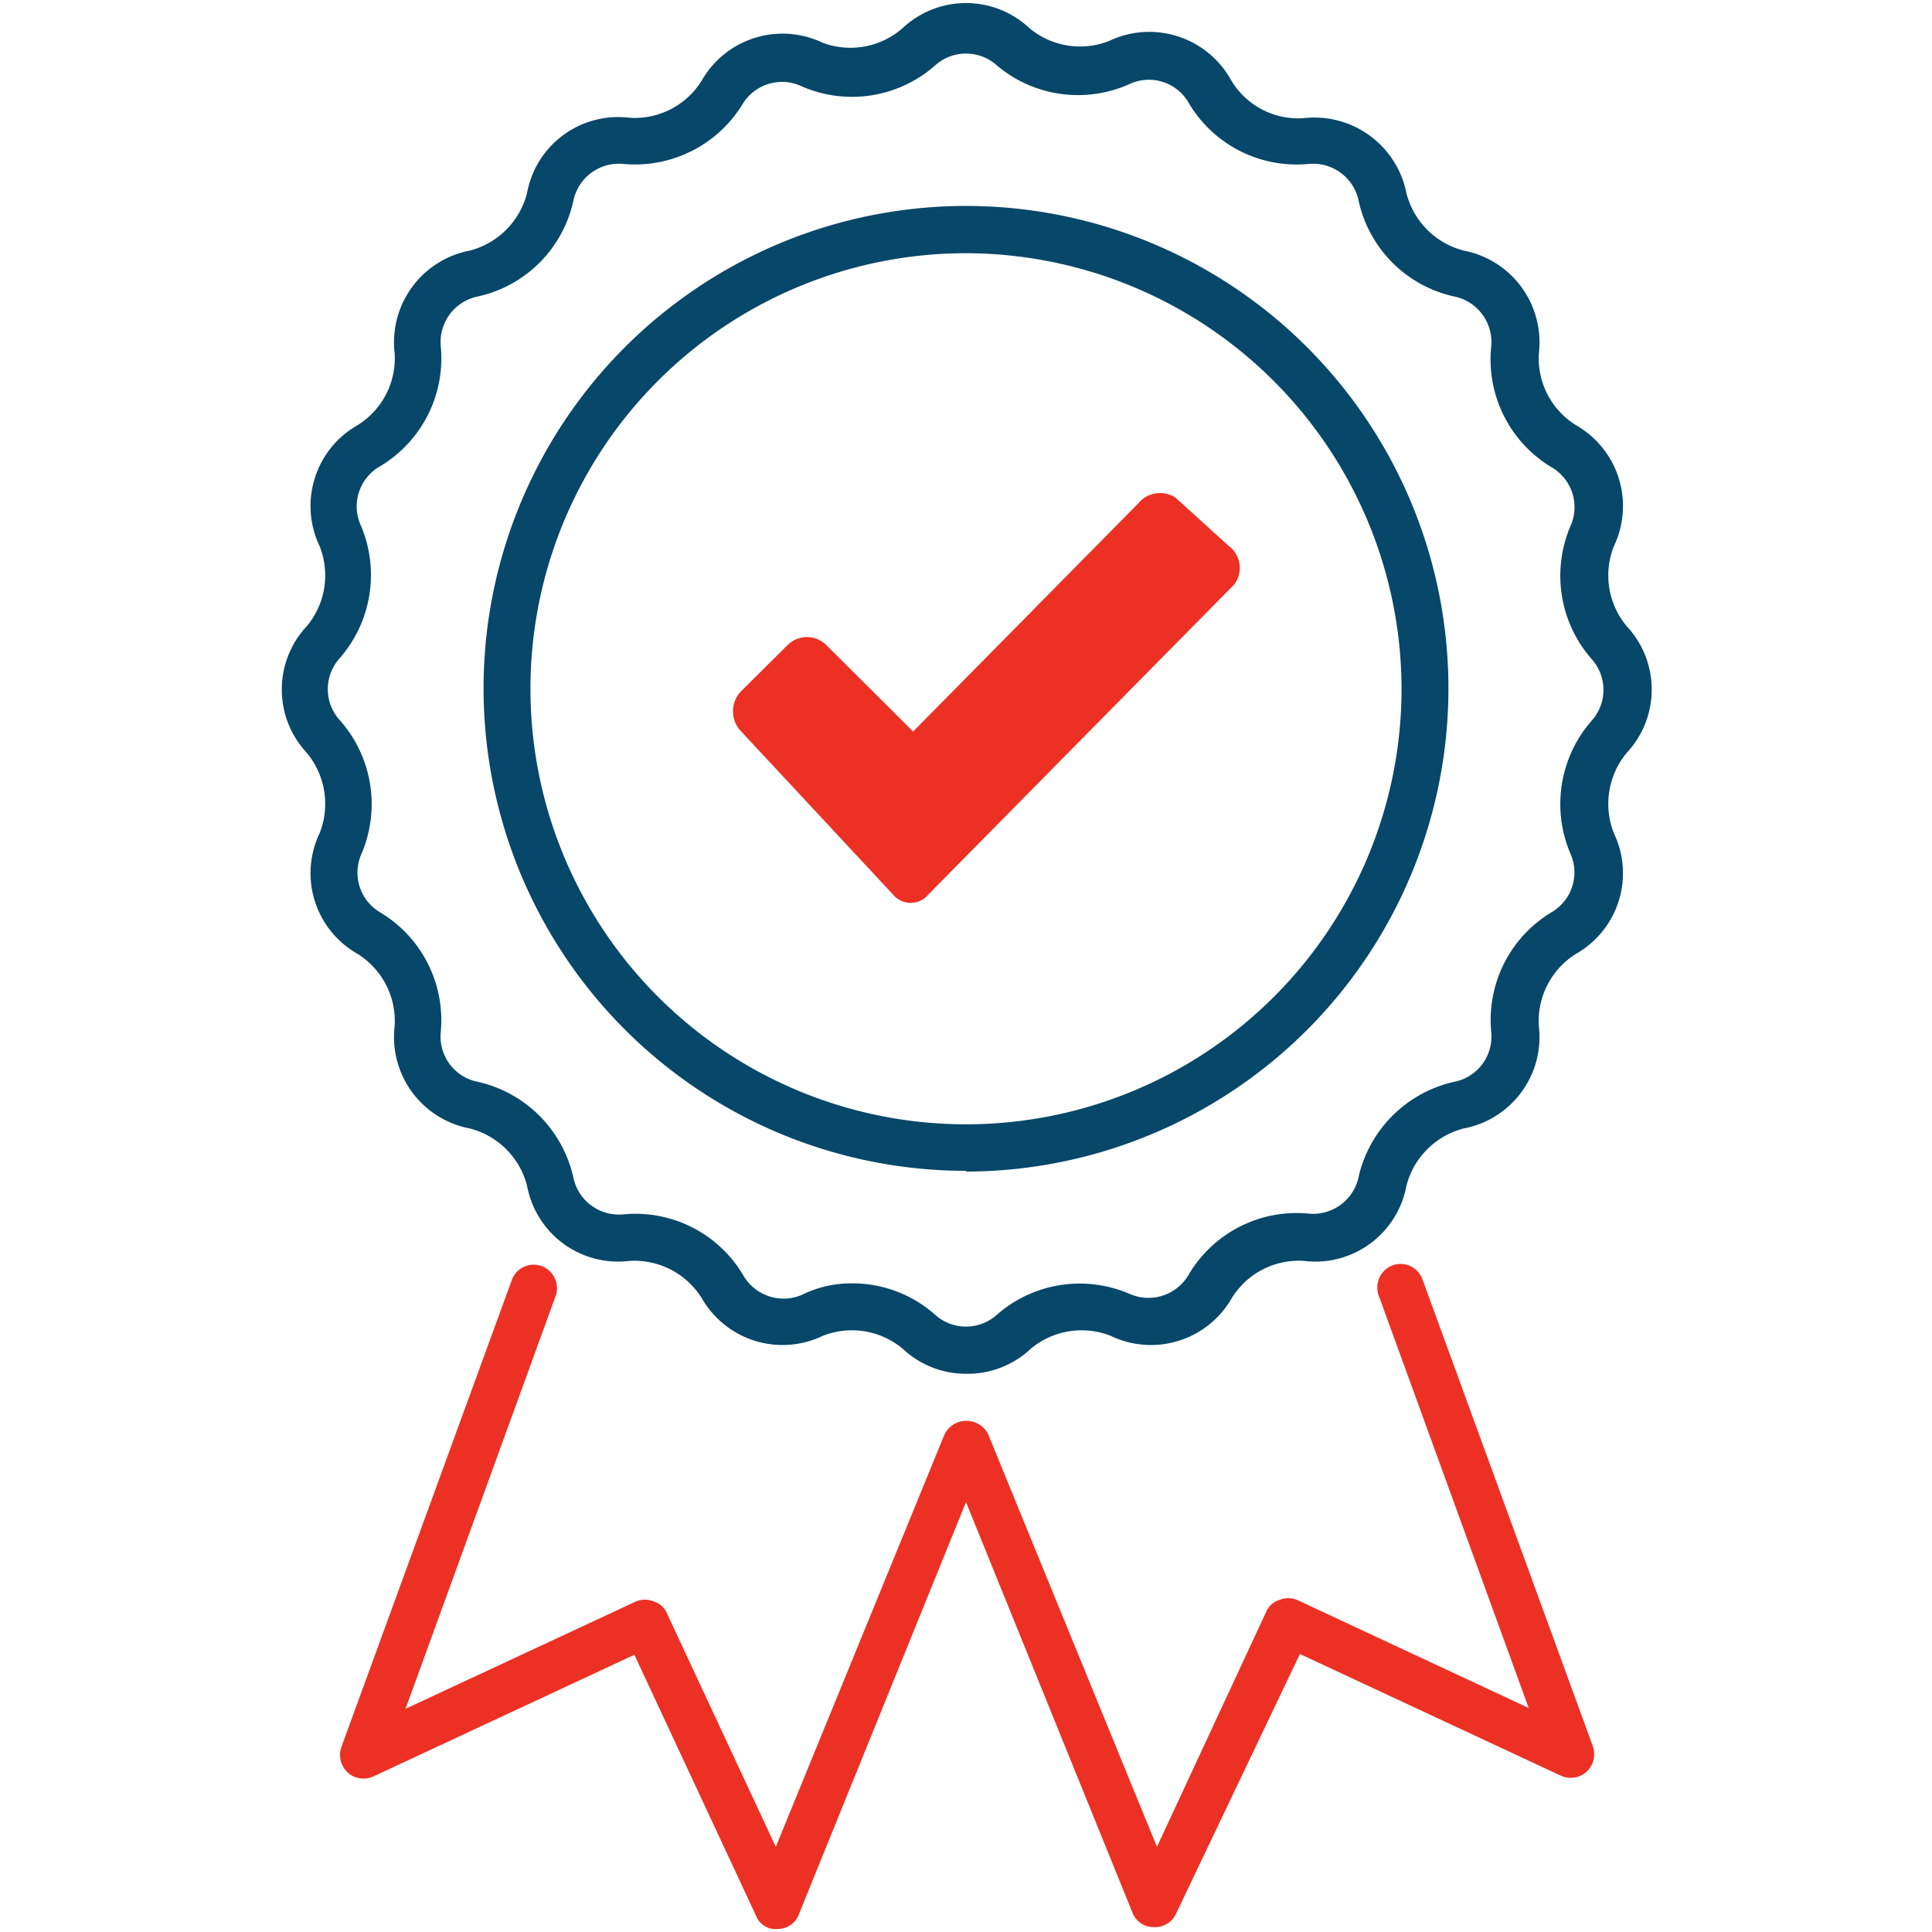
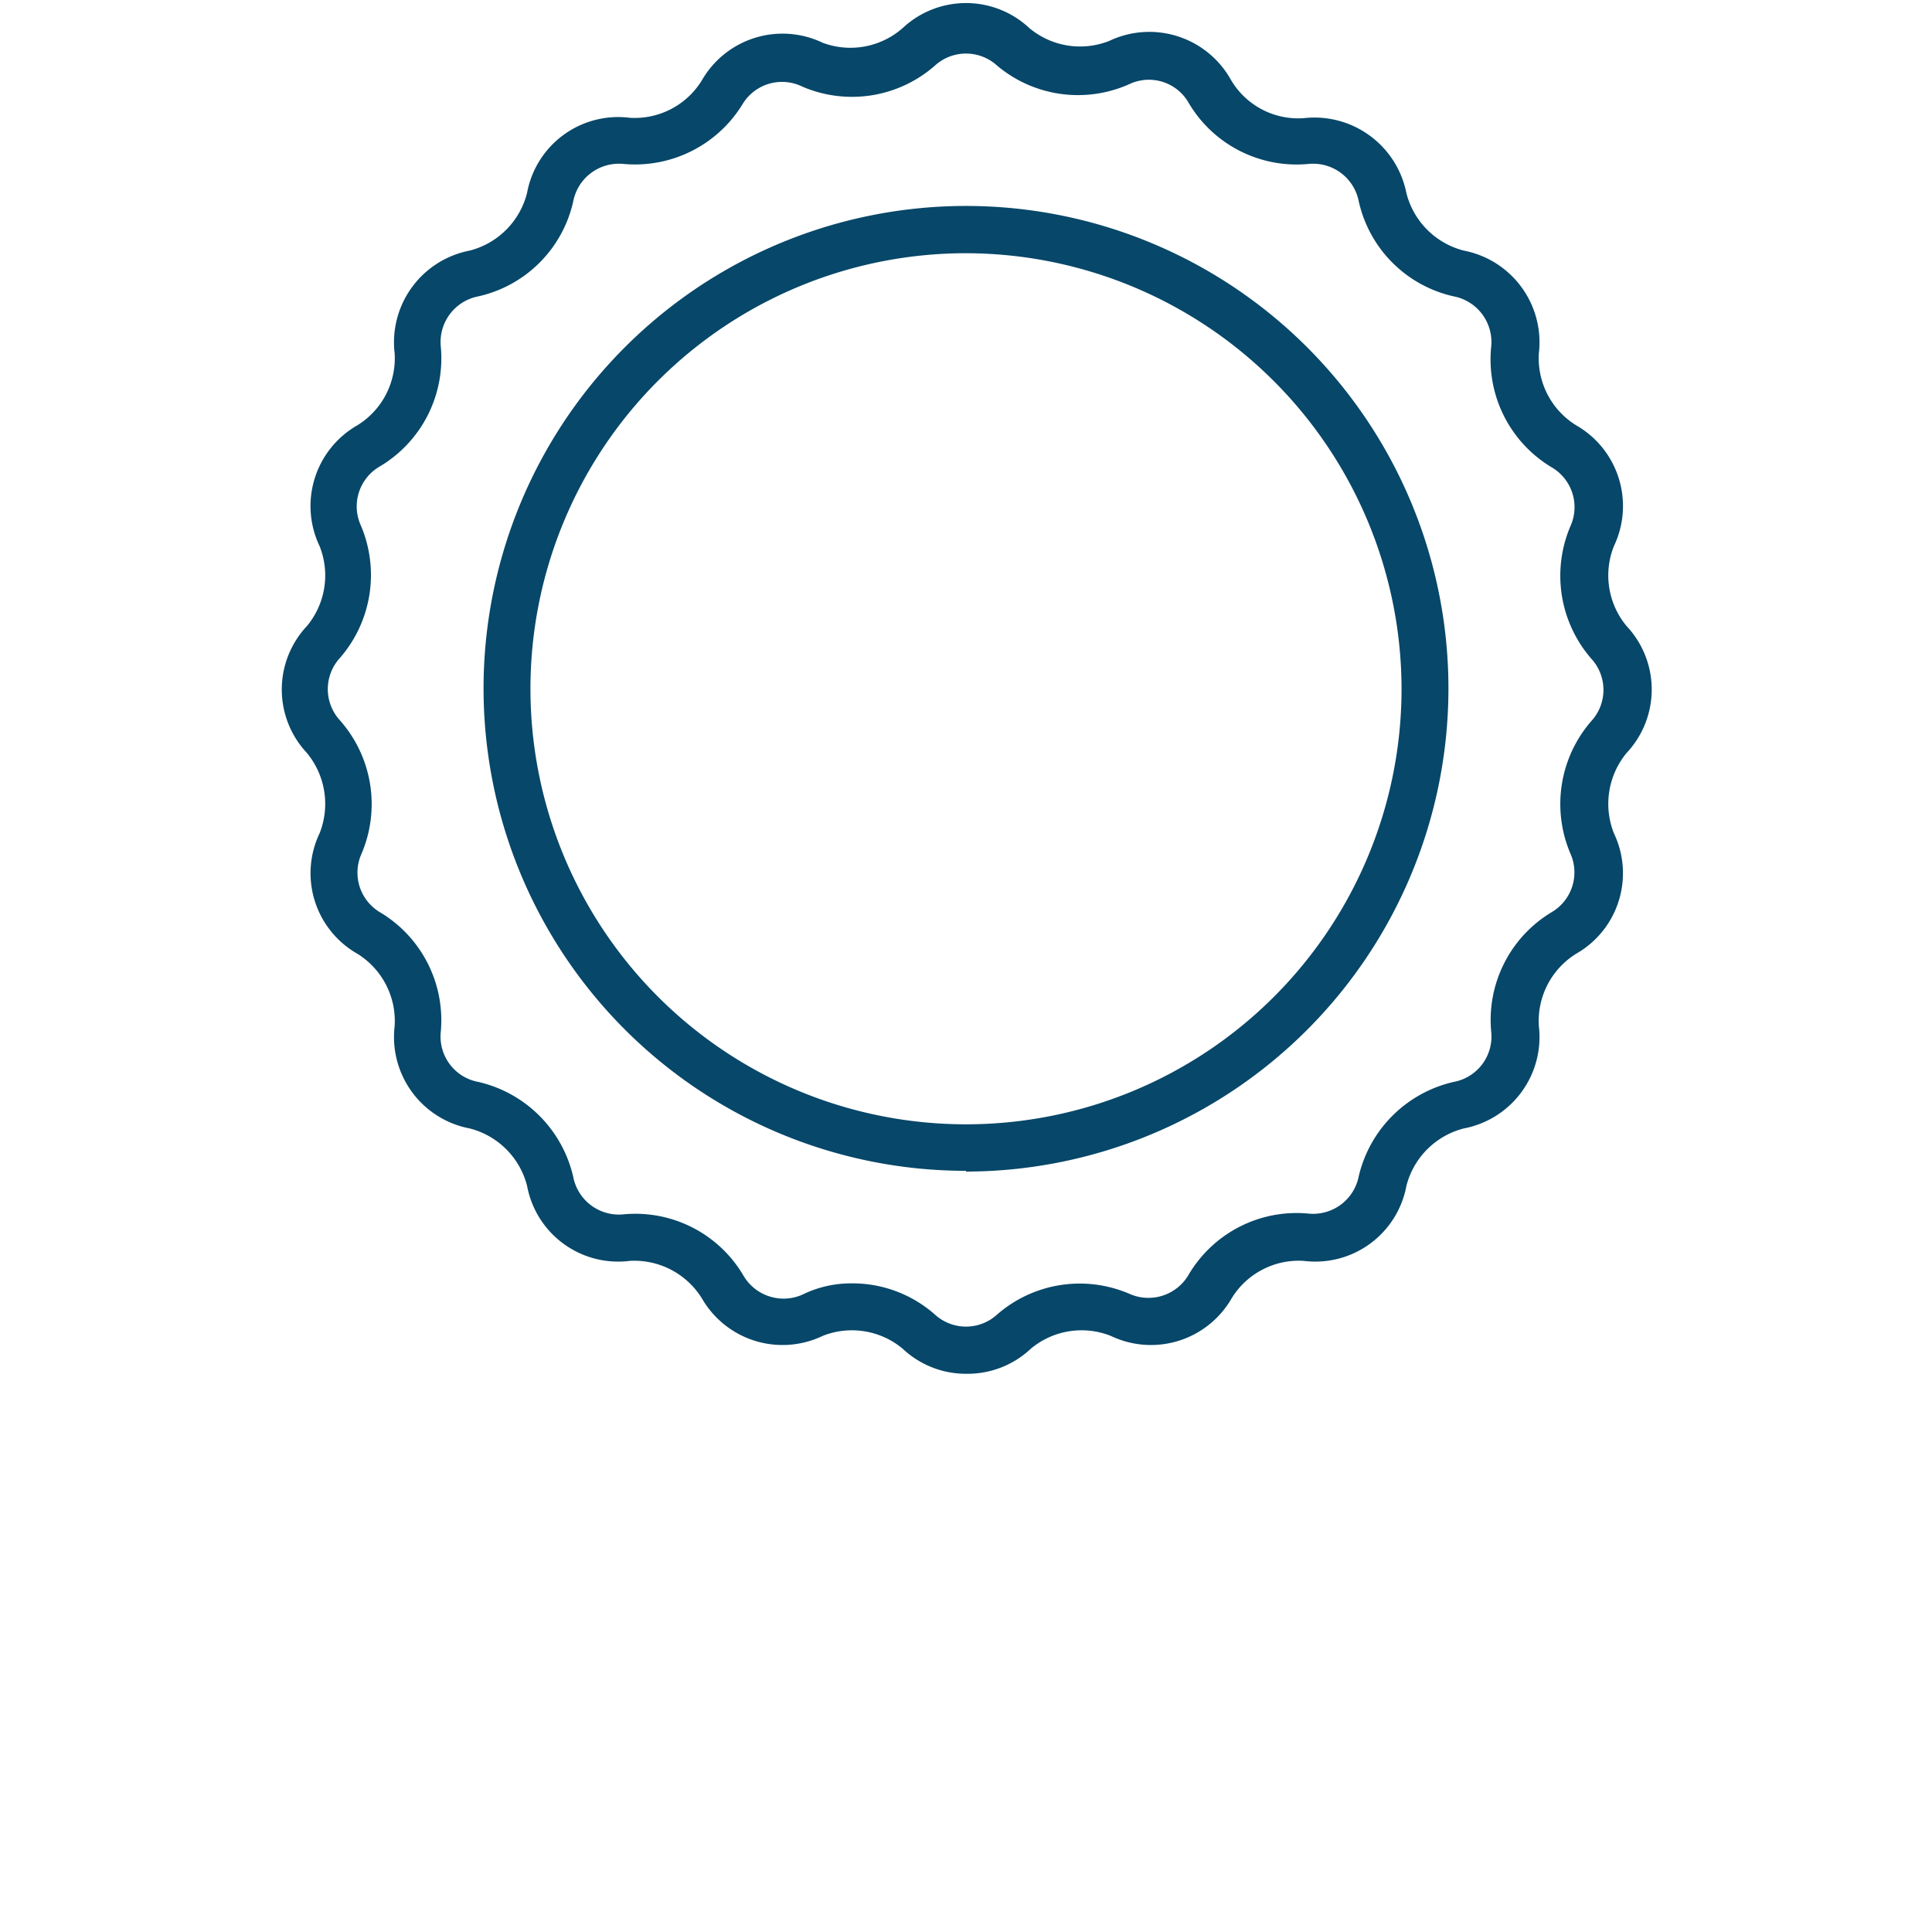
<svg xmlns="http://www.w3.org/2000/svg" width="74px" height="74px" viewBox="4.25 4.25 51.5 51.5">
  <defs>
    <style>.cls-1{fill:#ed3024;}.cls-2{fill:#074769;}</style>
  </defs>
  <title>Misc-RibbonCheckmark</title>
  <g id="On_White" data-name="On White">
-     <path class="cls-1" d="M35,55.62h0a.6.6,0,0,1-.56-.38L30,44.29l-4.46,11a.6.6,0,0,1-.56.38.56.56,0,0,1-.58-.36l-3.24-6.95-6.95,3.24a.63.63,0,0,1-.69-.1.64.64,0,0,1-.17-.68l4.54-12.44a.62.62,0,0,1,.8-.38.63.63,0,0,1,.37.8l-4,11,6.14-2.86a.62.62,0,0,1,.48,0,.56.56,0,0,1,.35.32l2.9,6.22,4.5-11a.65.65,0,0,1,1.16,0l4.5,11L38,47.22a.56.56,0,0,1,.35-.32.62.62,0,0,1,.48,0L45,49.78l-4-11a.63.63,0,0,1,.37-.8.62.62,0,0,1,.8.38l4.54,12.44a.64.64,0,0,1-.17.68.63.63,0,0,1-.69.1l-6.95-3.24L35.6,55.26A.62.62,0,0,1,35,55.62Z" />
-     <path class="cls-1" d="M37.15,19.83,29,28.09h0a.61.61,0,0,1-.95,0h0L24,23.74a.77.77,0,0,1,0-1.06l1.26-1.25a.73.73,0,0,1,1,0l1.81,1.8.52.52,6-6.08h0a.75.75,0,0,1,1-.15L37,18.8A.73.73,0,0,1,37.15,19.83Z" />
    <path class="cls-2" d="M30,40.87a2.46,2.46,0,0,1-1.69-.67,2.11,2.11,0,0,0-2.13-.34,2.48,2.48,0,0,1-3.22-1,2.12,2.12,0,0,0-1.92-1,2.47,2.47,0,0,1-2.74-2,2.12,2.12,0,0,0-1.53-1.53,2.48,2.48,0,0,1-2-2.73,2.11,2.11,0,0,0-1-1.93,2.47,2.47,0,0,1-1-3.21,2.13,2.13,0,0,0-.34-2.14,2.47,2.47,0,0,1,0-3.38,2.11,2.11,0,0,0,.34-2.13,2.48,2.48,0,0,1,1-3.22,2.1,2.1,0,0,0,1-1.92,2.49,2.49,0,0,1,2-2.74A2.12,2.12,0,0,0,18.3,9.39a2.47,2.47,0,0,1,2.74-2,2.1,2.1,0,0,0,1.92-1,2.48,2.48,0,0,1,3.22-1A2.11,2.11,0,0,0,28.31,5a2.47,2.47,0,0,1,3.38,0,2.11,2.11,0,0,0,2.13.34,2.49,2.49,0,0,1,3.22,1A2.08,2.08,0,0,0,39,7.4a2.5,2.5,0,0,1,2.74,2,2.12,2.12,0,0,0,1.53,1.53,2.49,2.49,0,0,1,2,2.74,2.1,2.1,0,0,0,1,1.92,2.48,2.48,0,0,1,1,3.22,2.11,2.11,0,0,0,.34,2.13h0a2.47,2.47,0,0,1,0,3.38,2.13,2.13,0,0,0-.34,2.14,2.47,2.47,0,0,1-1,3.21,2.11,2.11,0,0,0-1,1.93,2.48,2.48,0,0,1-2,2.73,2.12,2.12,0,0,0-1.53,1.53,2.47,2.47,0,0,1-2.74,2,2.1,2.1,0,0,0-1.92,1,2.48,2.48,0,0,1-3.22,1,2.11,2.11,0,0,0-2.13.34A2.46,2.46,0,0,1,30,40.87Zm-3.07-2.41a3.32,3.32,0,0,1,2.24.83,1.23,1.23,0,0,0,1.66,0,3.35,3.35,0,0,1,3.53-.55,1.24,1.24,0,0,0,1.58-.52,3.34,3.34,0,0,1,3.19-1.62,1.24,1.24,0,0,0,1.34-1A3.37,3.37,0,0,1,43,33.09a1.23,1.23,0,0,0,1-1.34,3.35,3.35,0,0,1,1.62-3.19A1.23,1.23,0,0,0,46.11,27a3.37,3.37,0,0,1,.56-3.53,1.23,1.23,0,0,0,0-1.66h0a3.37,3.37,0,0,1-.56-3.53,1.23,1.23,0,0,0-.51-1.58A3.35,3.35,0,0,1,44,13.49a1.24,1.24,0,0,0-1-1.34,3.34,3.34,0,0,1-2.53-2.53,1.24,1.24,0,0,0-1.34-1A3.34,3.34,0,0,1,35.94,7a1.22,1.22,0,0,0-1.58-.51A3.35,3.35,0,0,1,30.83,6a1.23,1.23,0,0,0-1.66,0,3.35,3.35,0,0,1-3.53.56A1.23,1.23,0,0,0,24.06,7a3.36,3.36,0,0,1-3.19,1.62,1.24,1.24,0,0,0-1.34,1A3.34,3.34,0,0,1,17,12.15a1.24,1.24,0,0,0-1,1.34,3.35,3.35,0,0,1-1.62,3.19,1.23,1.23,0,0,0-.51,1.58,3.37,3.37,0,0,1-.56,3.53,1.23,1.23,0,0,0,0,1.66A3.37,3.37,0,0,1,13.89,27a1.23,1.23,0,0,0,.51,1.58A3.35,3.35,0,0,1,16,31.75a1.23,1.23,0,0,0,1,1.34,3.37,3.37,0,0,1,2.53,2.53,1.24,1.24,0,0,0,1.34,1,3.34,3.34,0,0,1,3.19,1.62,1.24,1.24,0,0,0,1.58.52A2.93,2.93,0,0,1,26.93,38.46Zm3.07-3A12.86,12.86,0,1,1,42.86,22.62,12.88,12.88,0,0,1,30,35.48ZM30,11A11.61,11.61,0,1,0,41.61,22.62,11.63,11.63,0,0,0,30,11Z" />
  </g>
</svg>